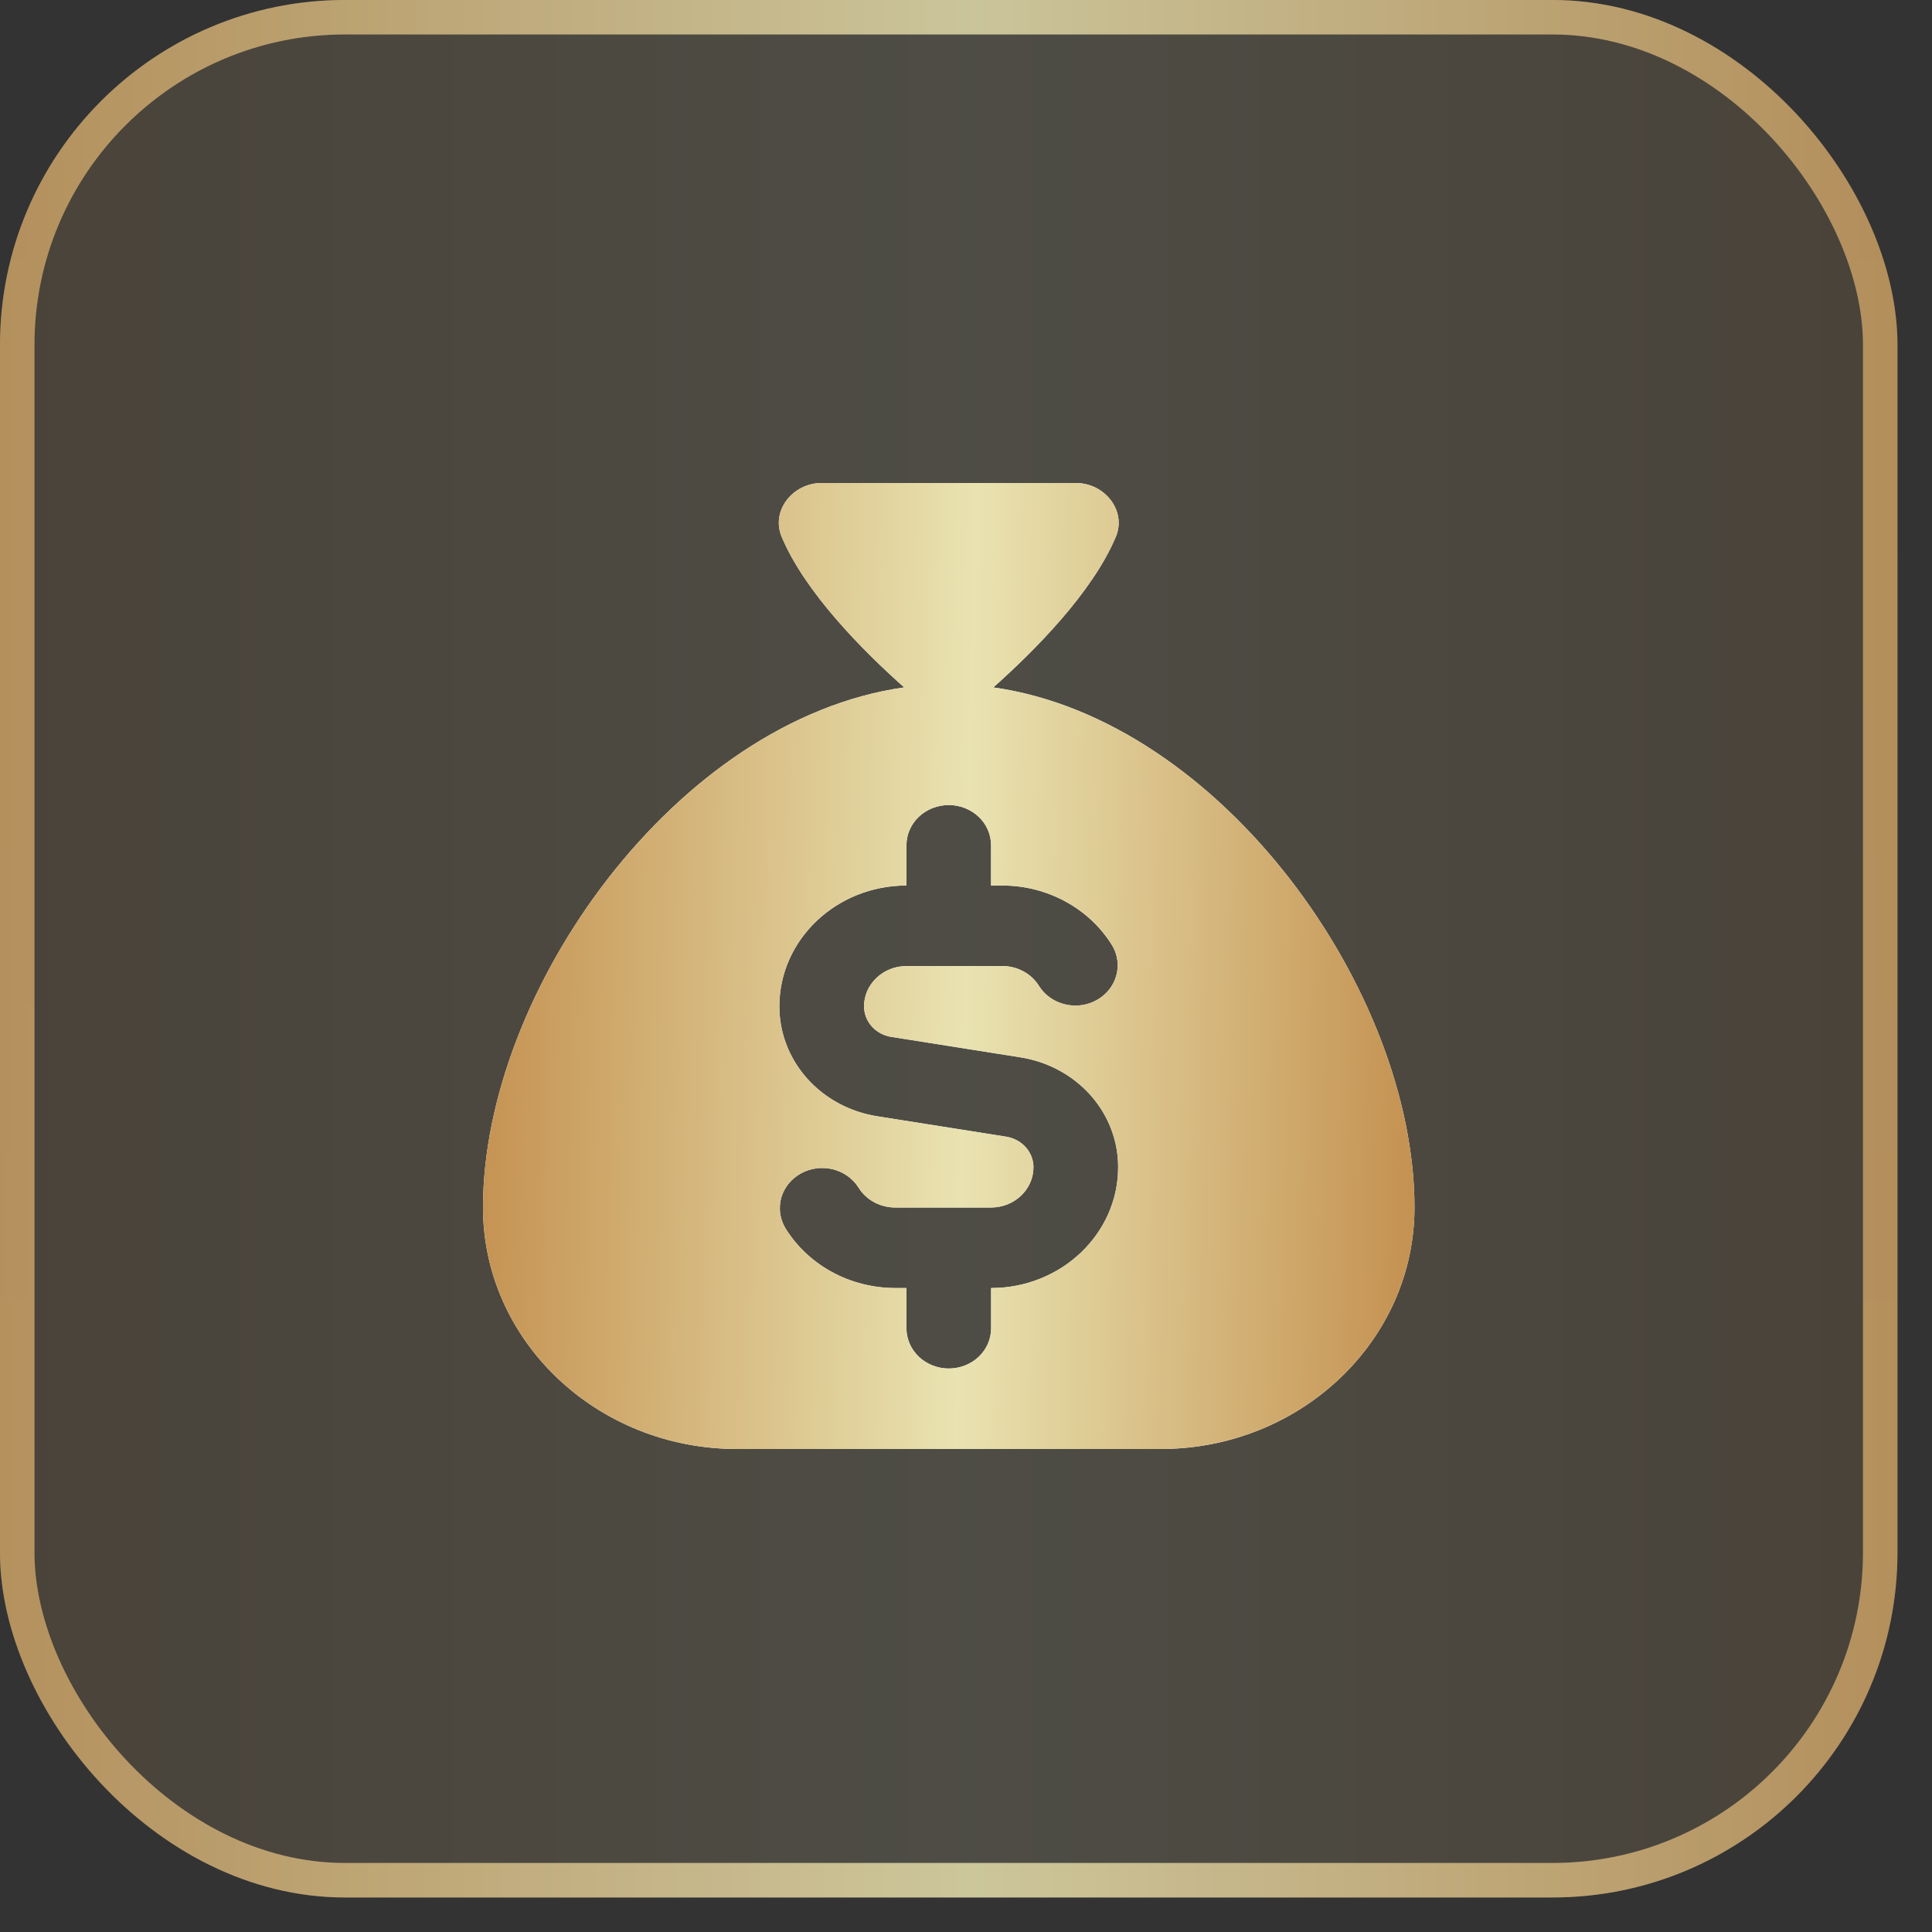
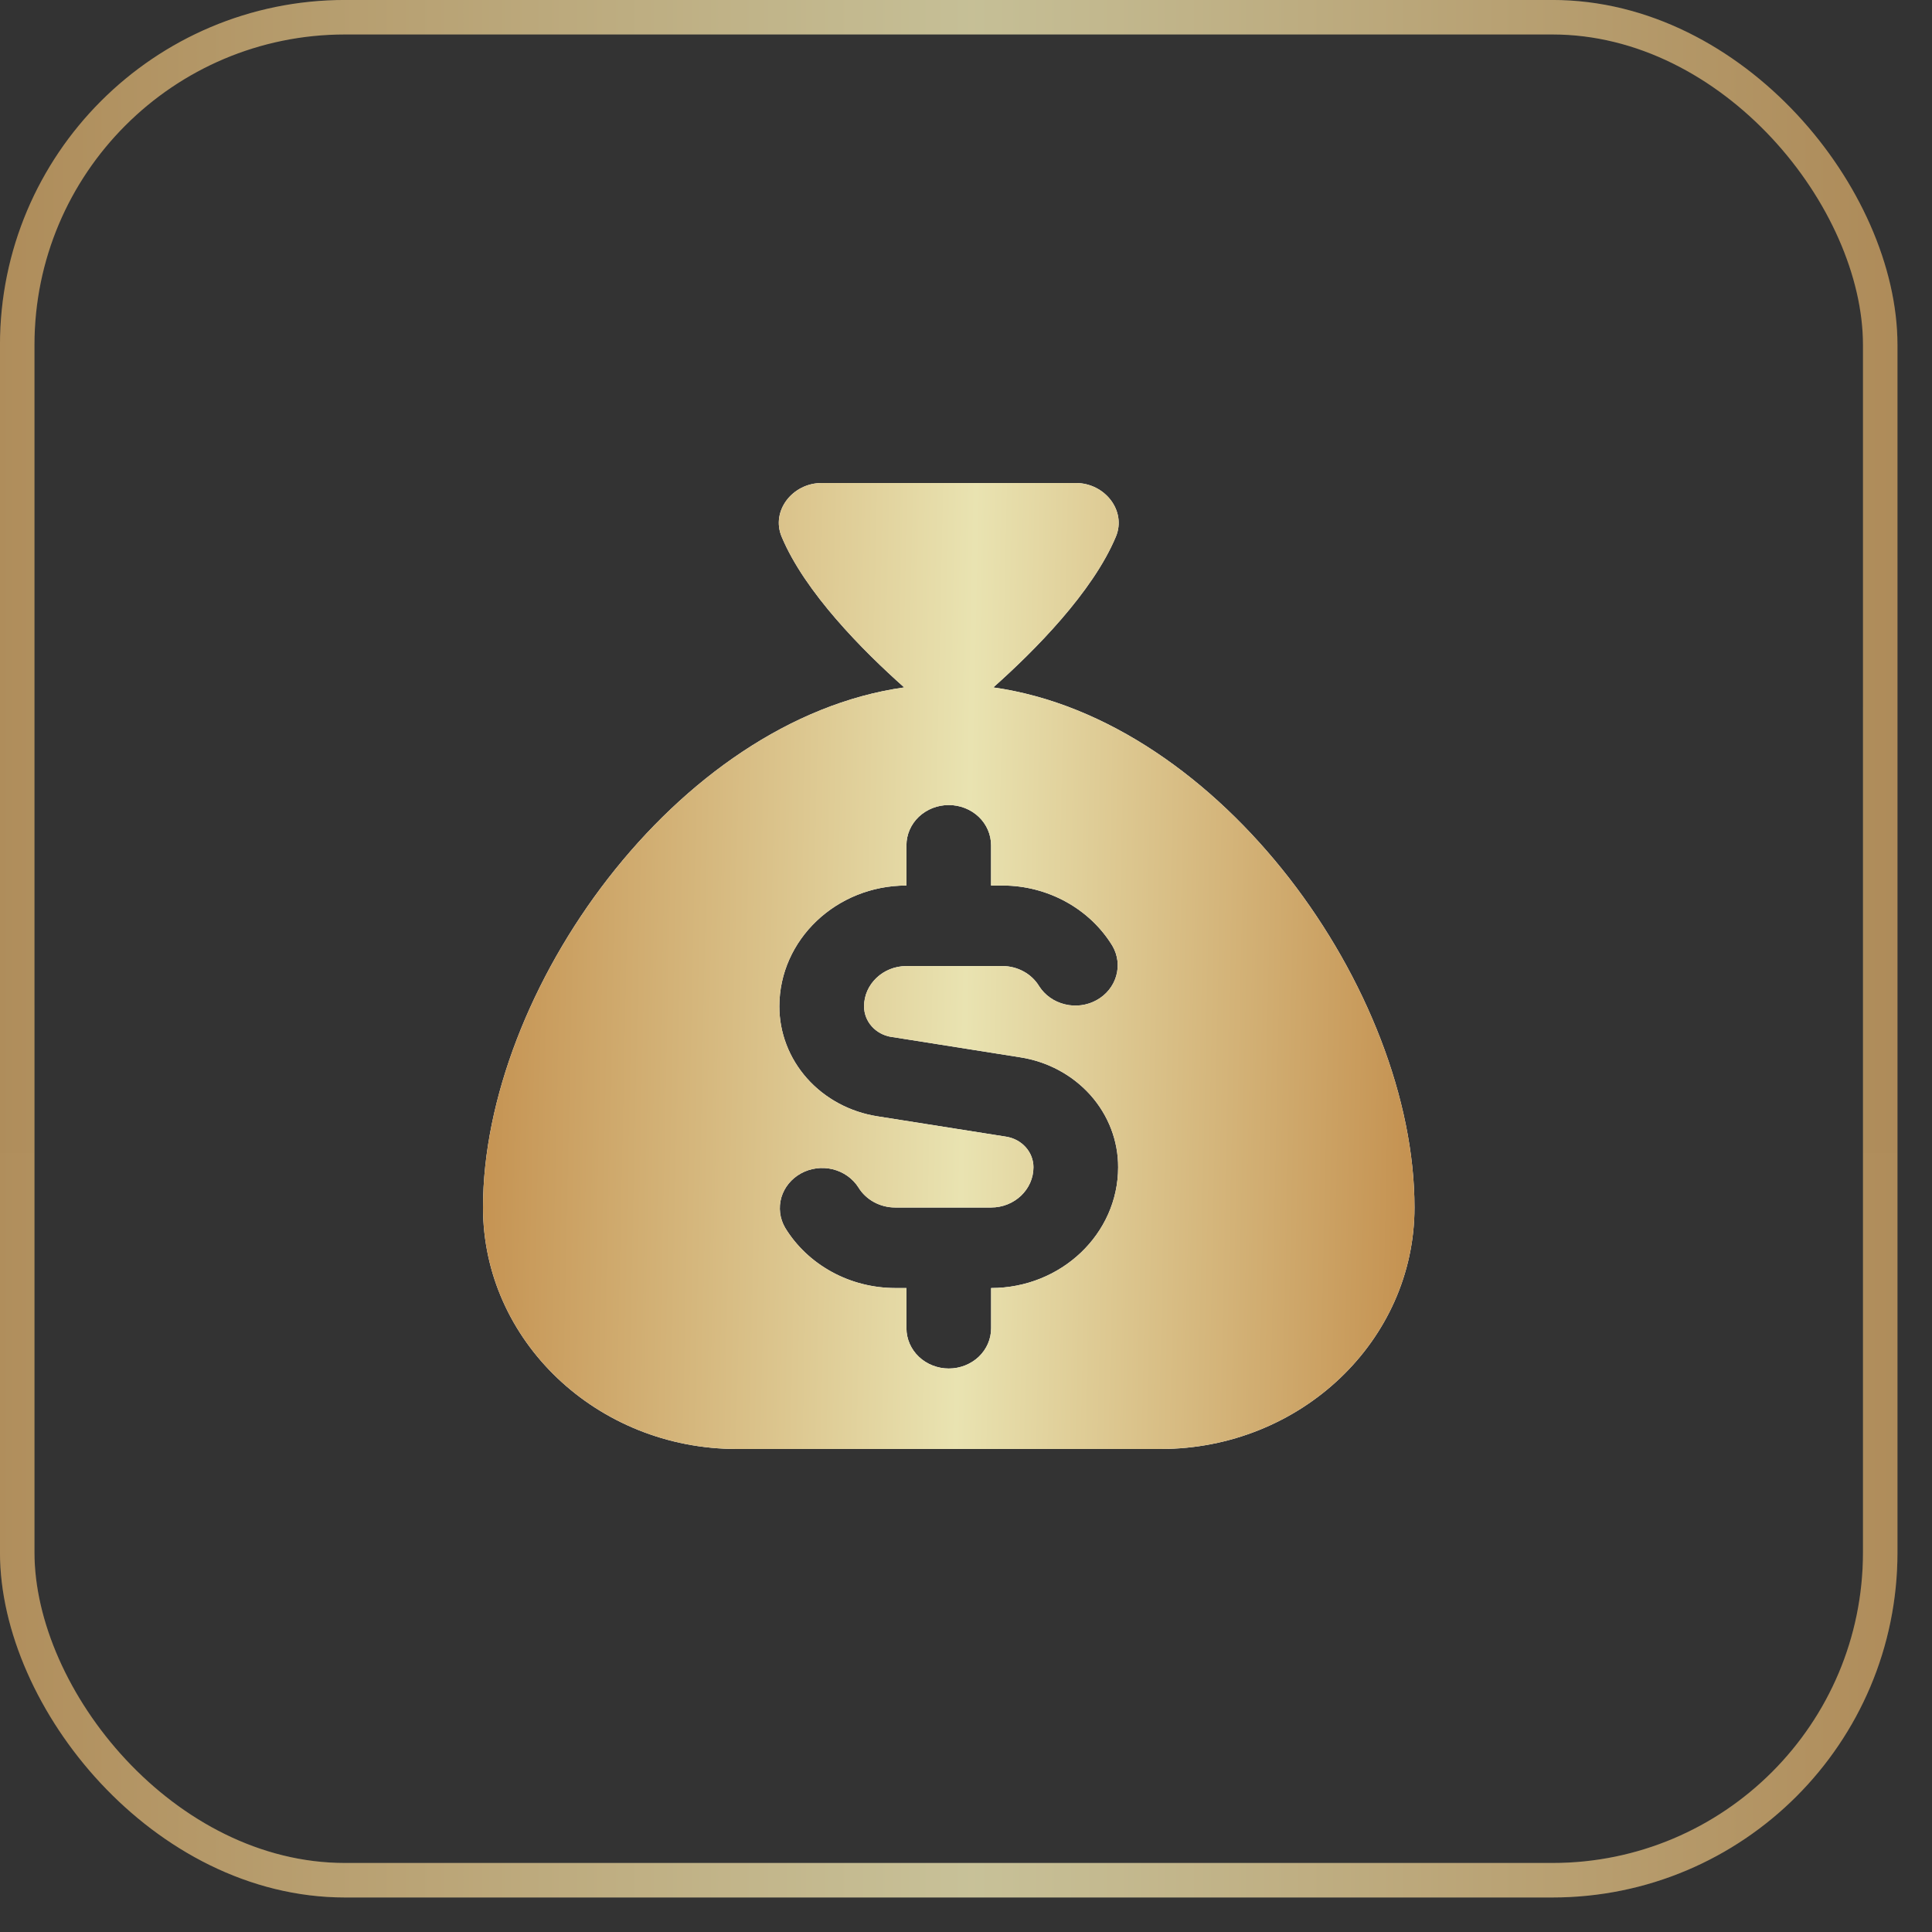
<svg xmlns="http://www.w3.org/2000/svg" width="35" height="35" viewBox="0 0 35 35" fill="none">
  <rect x="0" y="0" width="35" height="35" fill="#333333" stroke="none" />
  <g data-figma-bg-blur-radius="62.5">
-     <rect width="34.375" height="34.375" rx="6.25" fill="url(#paint0_linear_29_53682)" fill-opacity="0.15" />
    <rect x="0.312" y="0.312" width="33.75" height="33.75" rx="5.938" stroke="url(#paint1_linear_29_53682)" stroke-opacity="0.1" stroke-width="0.625" />
    <rect x="0.312" y="0.312" width="33.75" height="33.75" rx="5.938" stroke="url(#paint2_linear_29_53682)" stroke-opacity="0.8" stroke-width="0.625" />
    <path d="M17.995 12.453C18.74 11.79 19.793 10.732 20.215 9.723C20.411 9.256 20.018 8.75 19.489 8.75H14.886C14.357 8.75 13.964 9.255 14.16 9.723C14.582 10.732 15.635 11.79 16.38 12.453C12.255 13.036 8.75 17.95 8.75 21.875C8.75 24.288 10.814 26.25 13.352 26.25H21.023C23.561 26.25 25.625 24.288 25.625 21.875C25.625 17.95 22.12 13.036 17.995 12.453ZM16.147 18.784L18.481 19.154C18.978 19.231 19.429 19.474 19.755 19.839C20.08 20.204 20.258 20.668 20.256 21.146C20.256 22.352 19.224 23.334 17.955 23.334V24.063C17.955 24.256 17.875 24.442 17.731 24.579C17.587 24.715 17.392 24.792 17.188 24.792C16.985 24.792 16.79 24.715 16.646 24.579C16.502 24.442 16.421 24.256 16.421 24.063V23.334H16.216C15.812 23.333 15.415 23.232 15.066 23.04C14.716 22.848 14.425 22.573 14.223 22.241C14.126 22.074 14.102 21.877 14.155 21.693C14.209 21.509 14.337 21.353 14.511 21.257C14.684 21.162 14.891 21.135 15.085 21.182C15.28 21.23 15.447 21.348 15.551 21.511C15.687 21.735 15.943 21.875 16.216 21.875H17.955C18.378 21.875 18.722 21.548 18.722 21.146C18.722 21.013 18.673 20.885 18.582 20.783C18.492 20.682 18.366 20.614 18.228 20.592L15.895 20.223C15.398 20.145 14.946 19.902 14.621 19.537C14.296 19.172 14.118 18.708 14.119 18.23C14.119 17.024 15.152 16.042 16.421 16.042V15.313C16.421 15.12 16.501 14.934 16.645 14.797C16.789 14.661 16.984 14.584 17.188 14.584C17.391 14.584 17.586 14.661 17.73 14.797C17.874 14.934 17.954 15.12 17.954 15.313V16.042H18.16C18.979 16.042 19.742 16.461 20.153 17.136C20.25 17.303 20.274 17.5 20.22 17.683C20.166 17.867 20.039 18.024 19.865 18.119C19.692 18.215 19.485 18.242 19.291 18.194C19.096 18.147 18.929 18.029 18.825 17.866C18.758 17.755 18.661 17.663 18.544 17.599C18.427 17.535 18.295 17.501 18.16 17.501H16.421C15.998 17.501 15.653 17.829 15.653 18.23C15.653 18.506 15.861 18.739 16.147 18.785V18.784Z" fill="white" />
    <path d="M17.995 12.453C18.74 11.79 19.793 10.732 20.215 9.723C20.411 9.256 20.018 8.75 19.489 8.75H14.886C14.357 8.75 13.964 9.255 14.16 9.723C14.582 10.732 15.635 11.79 16.38 12.453C12.255 13.036 8.75 17.95 8.75 21.875C8.75 24.288 10.814 26.25 13.352 26.25H21.023C23.561 26.25 25.625 24.288 25.625 21.875C25.625 17.95 22.12 13.036 17.995 12.453ZM16.147 18.784L18.481 19.154C18.978 19.231 19.429 19.474 19.755 19.839C20.08 20.204 20.258 20.668 20.256 21.146C20.256 22.352 19.224 23.334 17.955 23.334V24.063C17.955 24.256 17.875 24.442 17.731 24.579C17.587 24.715 17.392 24.792 17.188 24.792C16.985 24.792 16.79 24.715 16.646 24.579C16.502 24.442 16.421 24.256 16.421 24.063V23.334H16.216C15.812 23.333 15.415 23.232 15.066 23.04C14.716 22.848 14.425 22.573 14.223 22.241C14.126 22.074 14.102 21.877 14.155 21.693C14.209 21.509 14.337 21.353 14.511 21.257C14.684 21.162 14.891 21.135 15.085 21.182C15.28 21.23 15.447 21.348 15.551 21.511C15.687 21.735 15.943 21.875 16.216 21.875H17.955C18.378 21.875 18.722 21.548 18.722 21.146C18.722 21.013 18.673 20.885 18.582 20.783C18.492 20.682 18.366 20.614 18.228 20.592L15.895 20.223C15.398 20.145 14.946 19.902 14.621 19.537C14.296 19.172 14.118 18.708 14.119 18.23C14.119 17.024 15.152 16.042 16.421 16.042V15.313C16.421 15.12 16.501 14.934 16.645 14.797C16.789 14.661 16.984 14.584 17.188 14.584C17.391 14.584 17.586 14.661 17.73 14.797C17.874 14.934 17.954 15.12 17.954 15.313V16.042H18.16C18.979 16.042 19.742 16.461 20.153 17.136C20.25 17.303 20.274 17.5 20.22 17.683C20.166 17.867 20.039 18.024 19.865 18.119C19.692 18.215 19.485 18.242 19.291 18.194C19.096 18.147 18.929 18.029 18.825 17.866C18.758 17.755 18.661 17.663 18.544 17.599C18.427 17.535 18.295 17.501 18.16 17.501H16.421C15.998 17.501 15.653 17.829 15.653 18.23C15.653 18.506 15.861 18.739 16.147 18.785V18.784Z" fill="url(#paint3_linear_29_53682)" />
  </g>
  <defs>
    <clipPath id="bgblur_0_29_53682_clip_path" transform="translate(62.5 62.5)">
-       <rect width="34.375" height="34.375" rx="6.25" />
-     </clipPath>
+       </clipPath>
    <linearGradient id="paint0_linear_29_53682" x1="-2.278" y1="20.703" x2="36.86" y2="20.703" gradientUnits="userSpaceOnUse">
      <stop stop-color="#C79858" />
      <stop offset="0.508" stop-color="#E8E0AD" />
      <stop offset="1" stop-color="#C59454" />
    </linearGradient>
    <linearGradient id="paint1_linear_29_53682" x1="17.188" y1="0" x2="17.188" y2="34.375" gradientUnits="userSpaceOnUse">
      <stop stop-color="white" stop-opacity="0.5" />
      <stop offset="1" stop-color="white" />
    </linearGradient>
    <linearGradient id="paint2_linear_29_53682" x1="-2.278" y1="20.703" x2="36.86" y2="20.703" gradientUnits="userSpaceOnUse">
      <stop stop-color="#C79858" />
      <stop offset="0.508" stop-color="#E8E0AD" />
      <stop offset="1" stop-color="#C59454" />
    </linearGradient>
    <linearGradient id="paint3_linear_29_53682" x1="8.75" y1="8.75" x2="25.93" y2="9.117" gradientUnits="userSpaceOnUse">
      <stop stop-color="#C49150" />
      <stop offset="0.52" stop-color="#E9E3B1" />
      <stop offset="1" stop-color="#C49150" />
    </linearGradient>
  </defs>
</svg>